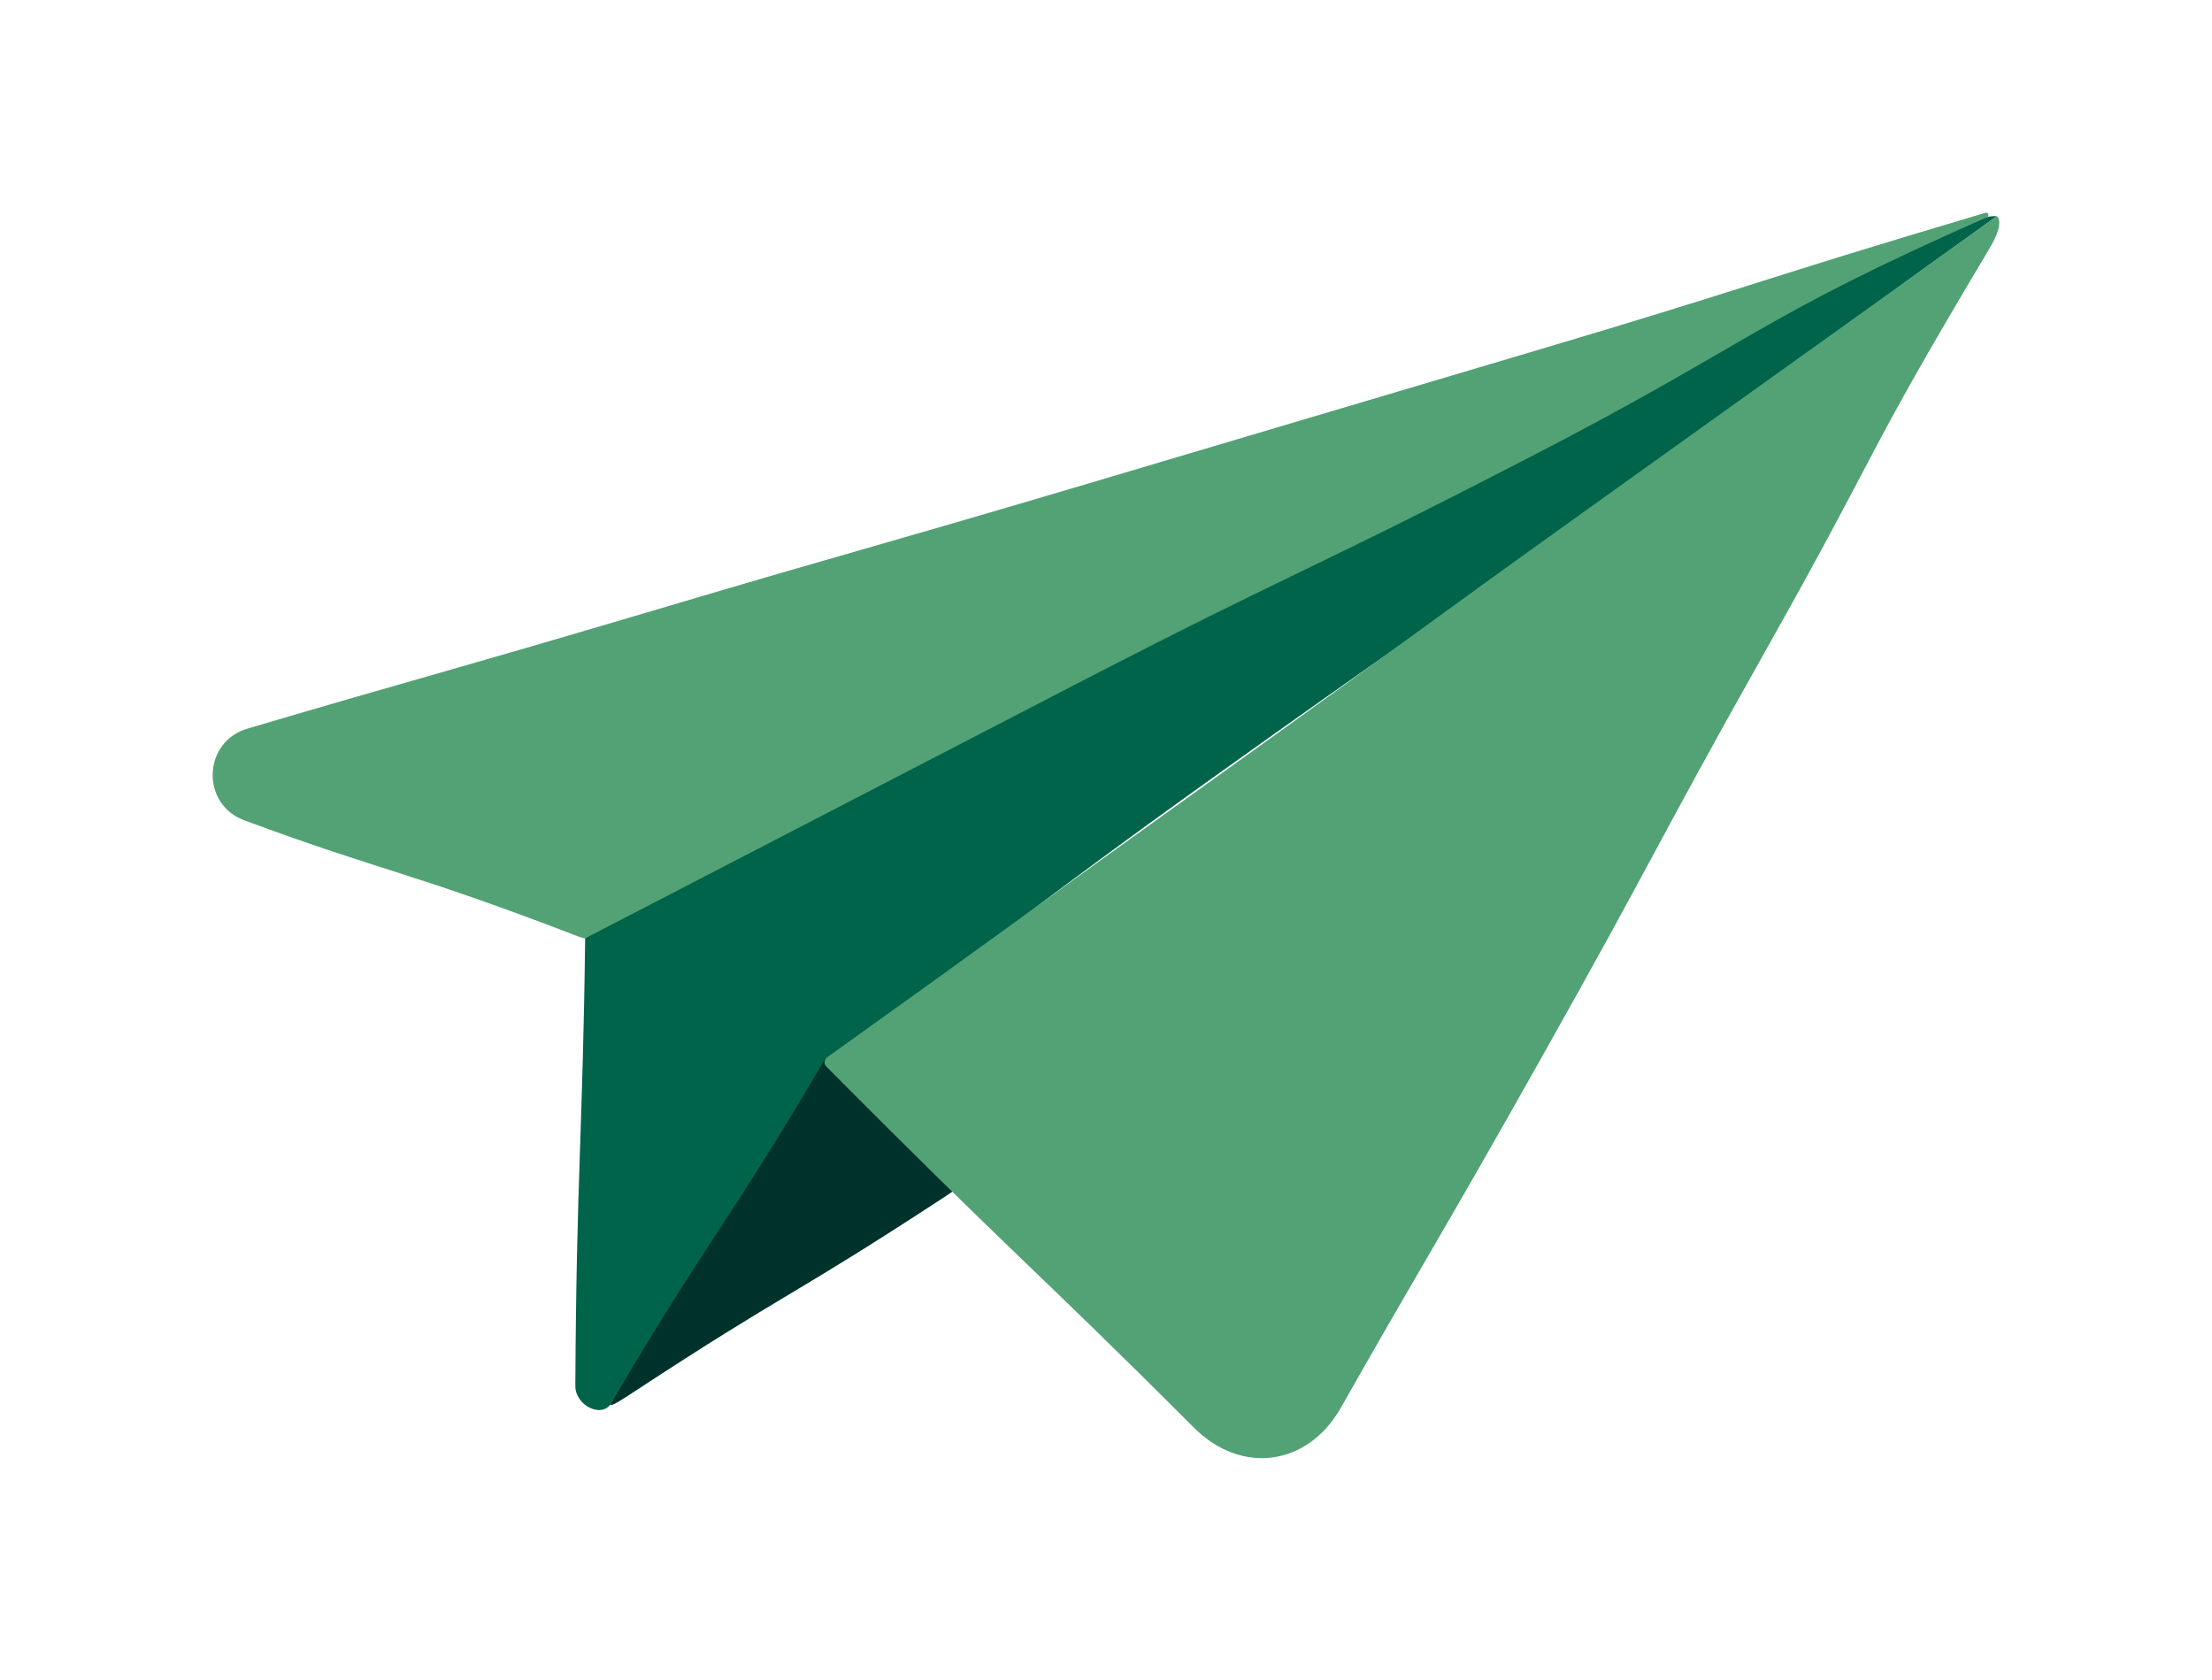
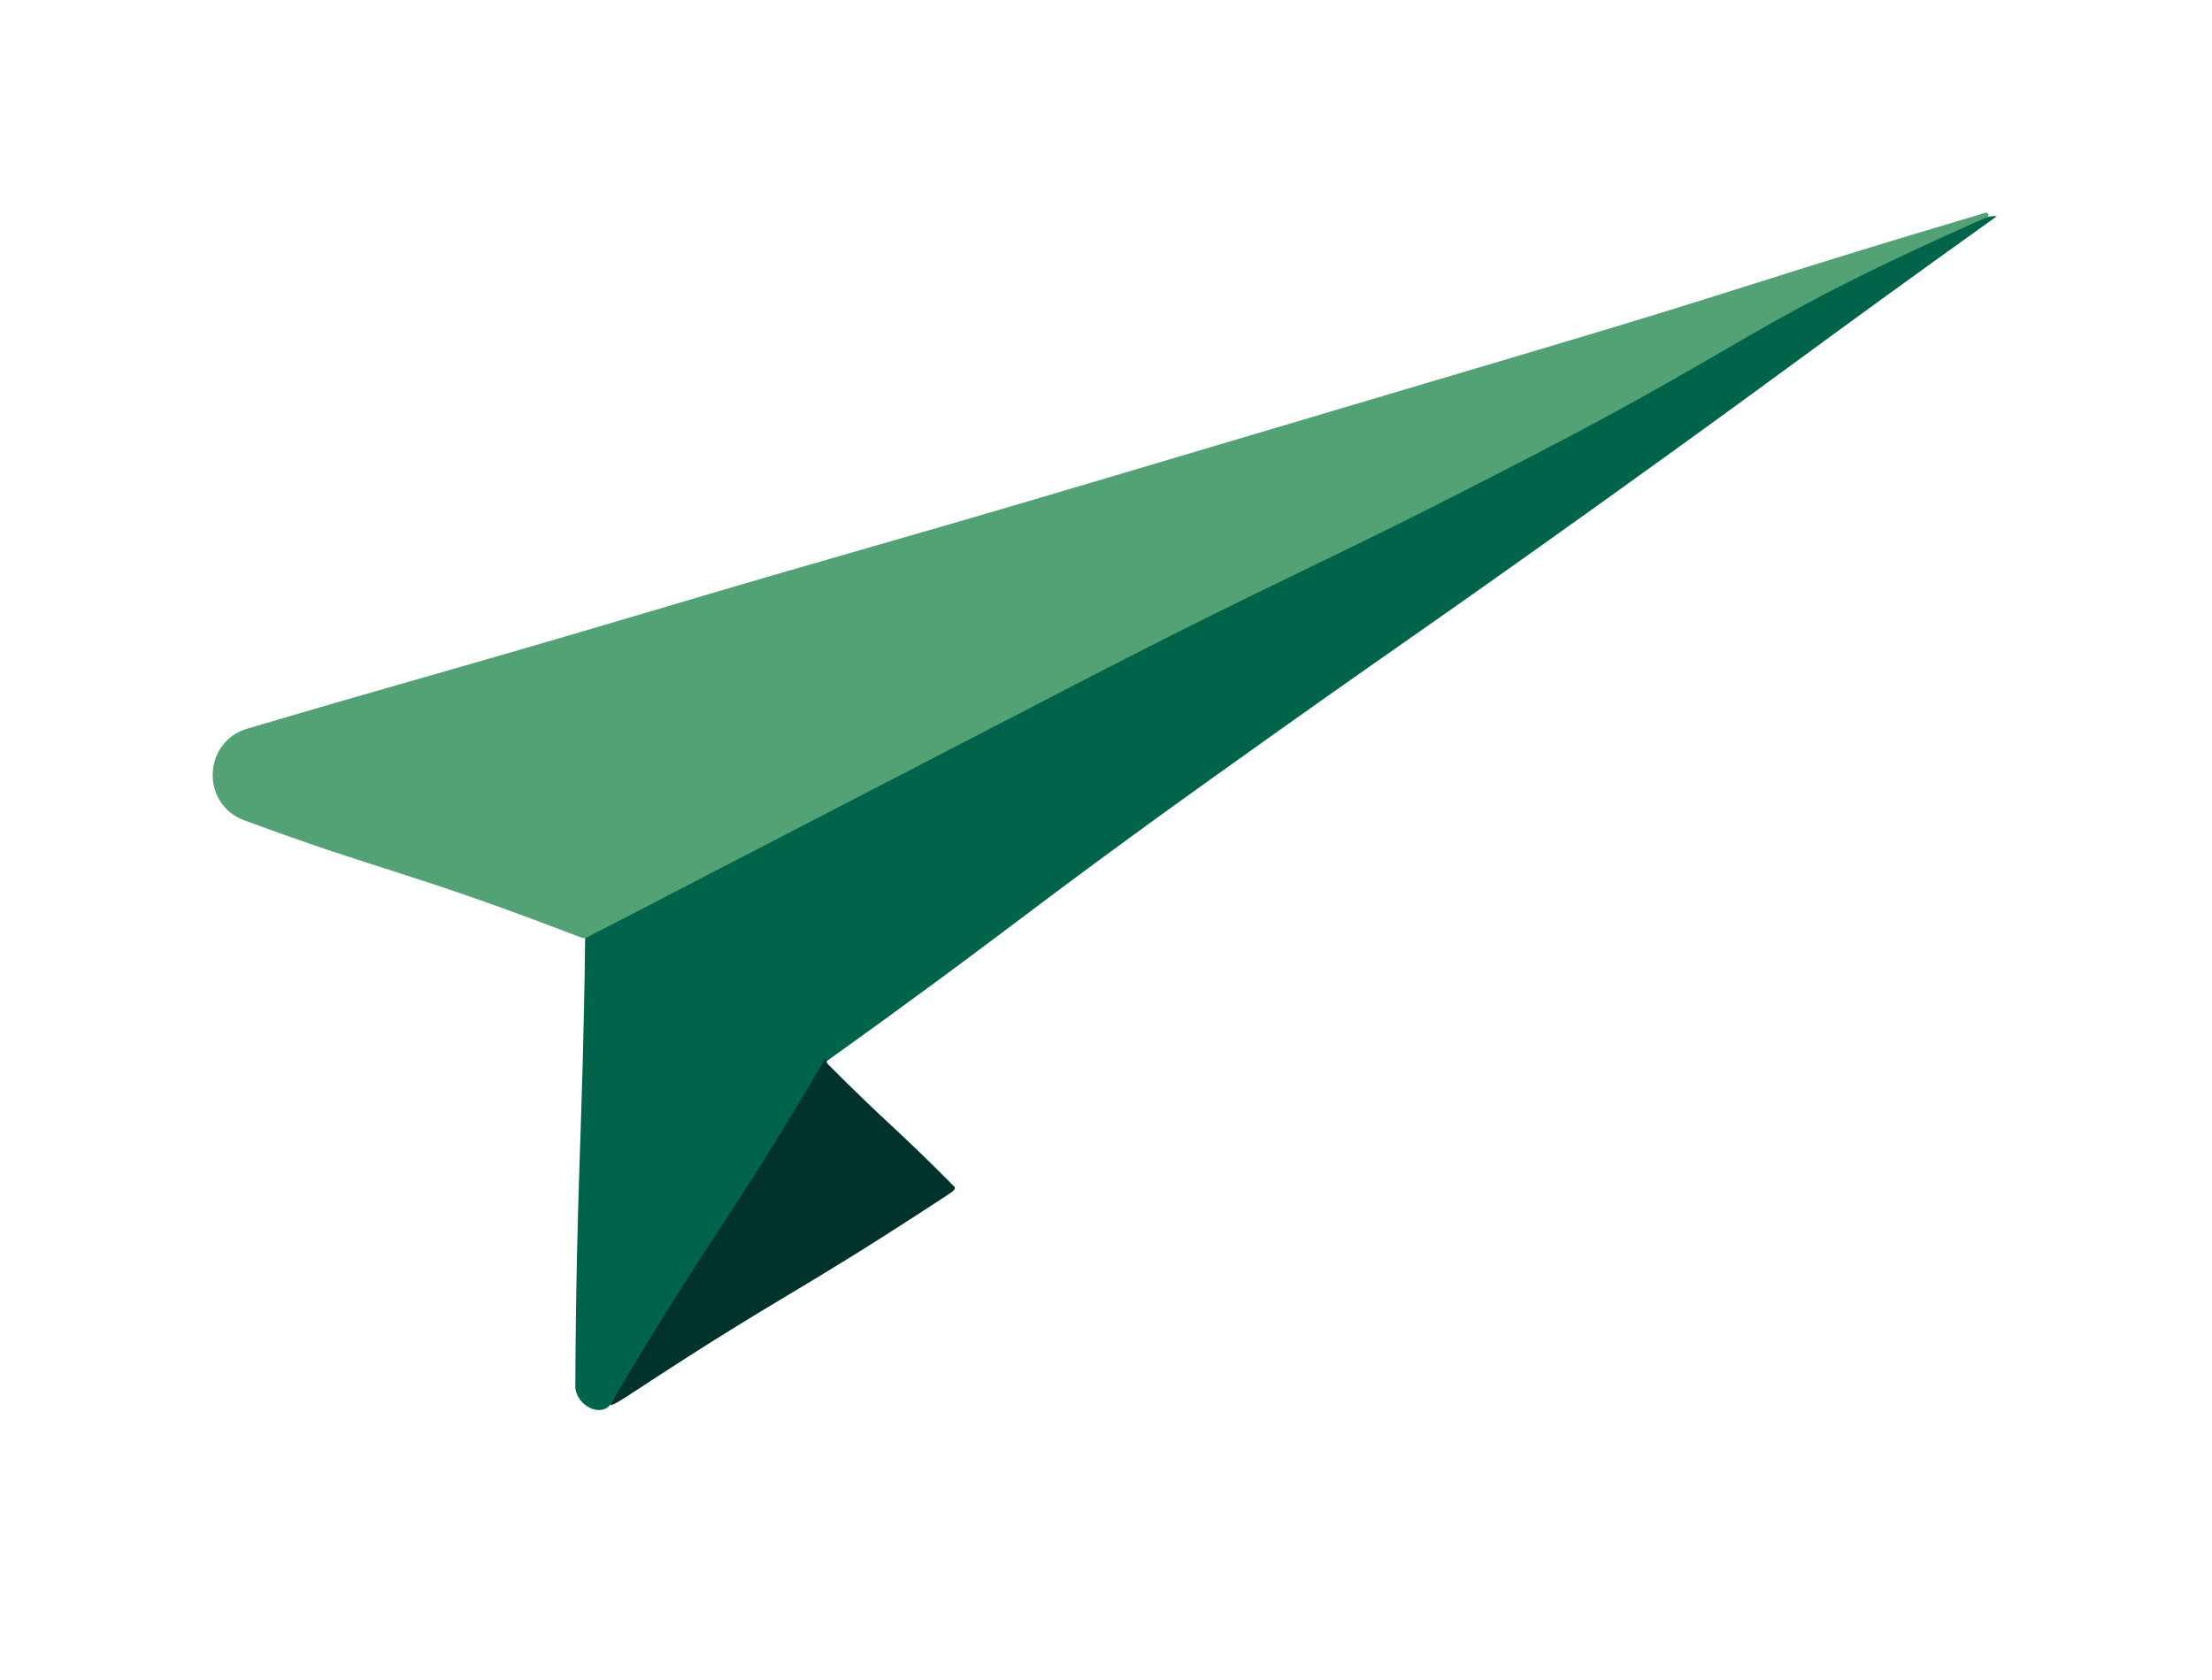
<svg xmlns="http://www.w3.org/2000/svg" width="104" height="79" viewBox="0 0 104 79" fill="none">
  <g filter="url(#filter0_d_41_2)">
    <path d="M27.295 44.075C19.071 40.914 18.186 41.056 11.487 38.574C9.435 37.819 9.53 34.885 11.628 34.263C19.843 31.838 20.633 31.696 30.25 28.847C40.694 25.743 40.722 25.837 51.176 22.733C58.146 20.664 65.112 18.594 72.075 16.525C82.633 13.392 82.539 13.213 93.35 10.005C93.473 9.967 93.548 10.147 93.435 10.203C82.313 15.949 82.454 16.346 71.52 22.006C60.68 27.611 60.473 27.215 49.633 32.819C38.793 38.423 38.803 38.442 27.972 44.037C27.765 44.141 27.521 44.16 27.304 44.075H27.295Z" fill="#52A275" />
    <path d="M27.05 65.172C27.097 55.463 27.408 53.02 27.511 44.122C27.511 44.122 28.311 43.707 29.497 43.094C40.111 37.603 39.941 37.678 50.555 32.187C61.179 26.696 61.32 26.979 71.943 21.488C82.567 15.997 82.463 15.053 93.397 10.222C93.557 10.147 93.887 10.166 93.887 10.166C84.816 16.657 84.251 17.223 75.171 23.724C66.091 30.224 66.025 30.13 56.935 36.631C47.855 43.132 47.845 43.471 38.765 49.972C38.624 50.066 38.85 49.83 38.765 49.972C34.032 58.02 33.75 58.124 28.735 65.993C28.273 66.719 27.041 66.068 27.05 65.172Z" fill="#00644B" />
    <path d="M44.496 56.227C36.959 61.162 37.26 60.558 29.723 65.502C29.45 65.681 28.565 66.276 28.725 65.993C33.355 58.124 34.154 57.69 38.775 49.821C38.878 49.651 38.793 49.906 38.934 50.047C41.842 52.972 41.955 52.859 44.863 55.793C45.004 55.935 44.656 56.114 44.486 56.227H44.496Z" fill="#00322C" />
-     <path d="M93.51 11.732C87.441 21.893 88.617 20.629 83.103 30.432C77.721 39.999 77.9 40.093 72.517 49.66C67.662 58.293 67.079 59.076 63.051 66.181C61.489 68.945 58.365 69.37 56.126 67.124C48.467 59.463 47.685 59.048 38.84 50.141C38.728 50.028 38.746 49.83 38.878 49.726C48.081 43.141 47.987 43.131 57.076 36.621C66.119 30.149 66.062 30.083 75.105 23.61C84.148 17.138 84.129 17.147 93.887 10.165C93.887 10.165 94.31 10.411 93.51 11.732Z" fill="#52A275" />
  </g>
  <defs>
    <filter id="filter0_d_41_2" x="7.62939e-06" y="0" width="103.999" height="78.566" filterUnits="userSpaceOnUse" color-interpolation-filters="sRGB">
      <feFlood flood-opacity="0" result="BackgroundImageFix" />
      <feColorMatrix in="SourceAlpha" type="matrix" values="0 0 0 0 0 0 0 0 0 0 0 0 0 0 0 0 0 0 127 0" result="hardAlpha" />
      <feOffset />
      <feGaussianBlur stdDeviation="5" />
      <feComposite in2="hardAlpha" operator="out" />
      <feColorMatrix type="matrix" values="0 0 0 0 0 0 0 0 0 0 0 0 0 0 0 0 0 0 0.16 0" />
      <feBlend mode="normal" in2="BackgroundImageFix" result="effect1_dropShadow_41_2" />
      <feBlend mode="normal" in="SourceGraphic" in2="effect1_dropShadow_41_2" result="shape" />
    </filter>
  </defs>
</svg>